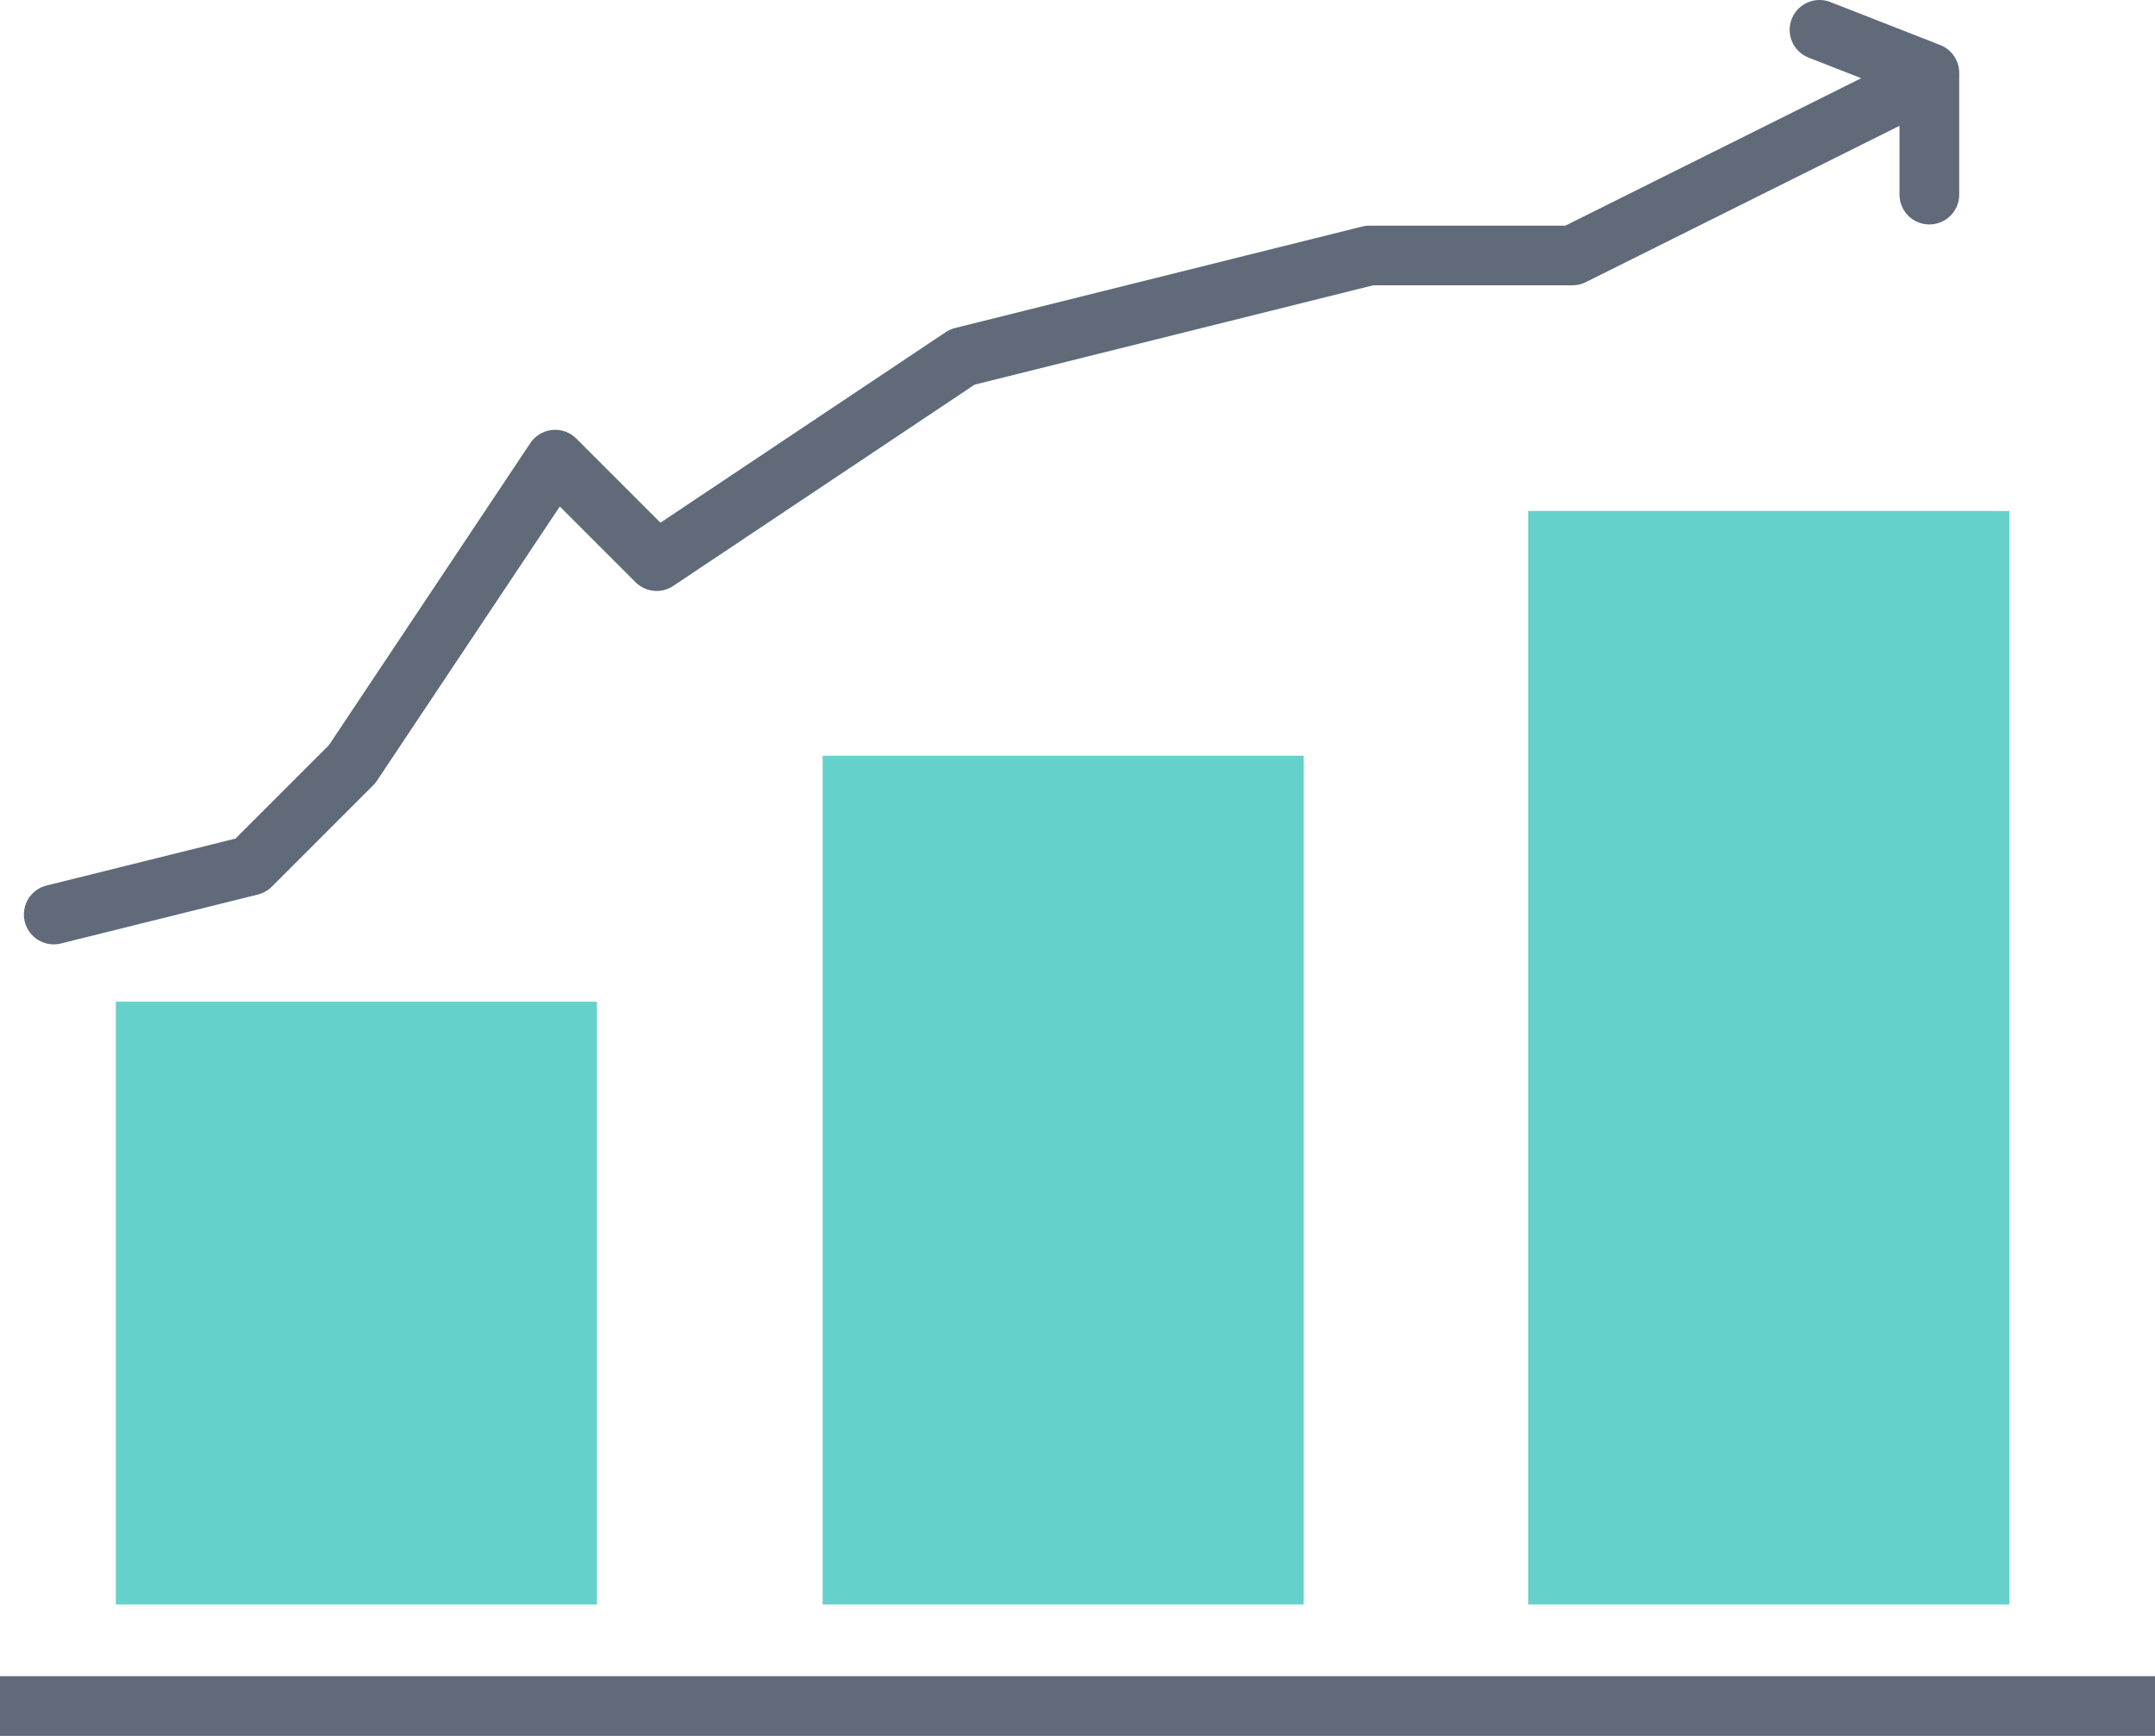
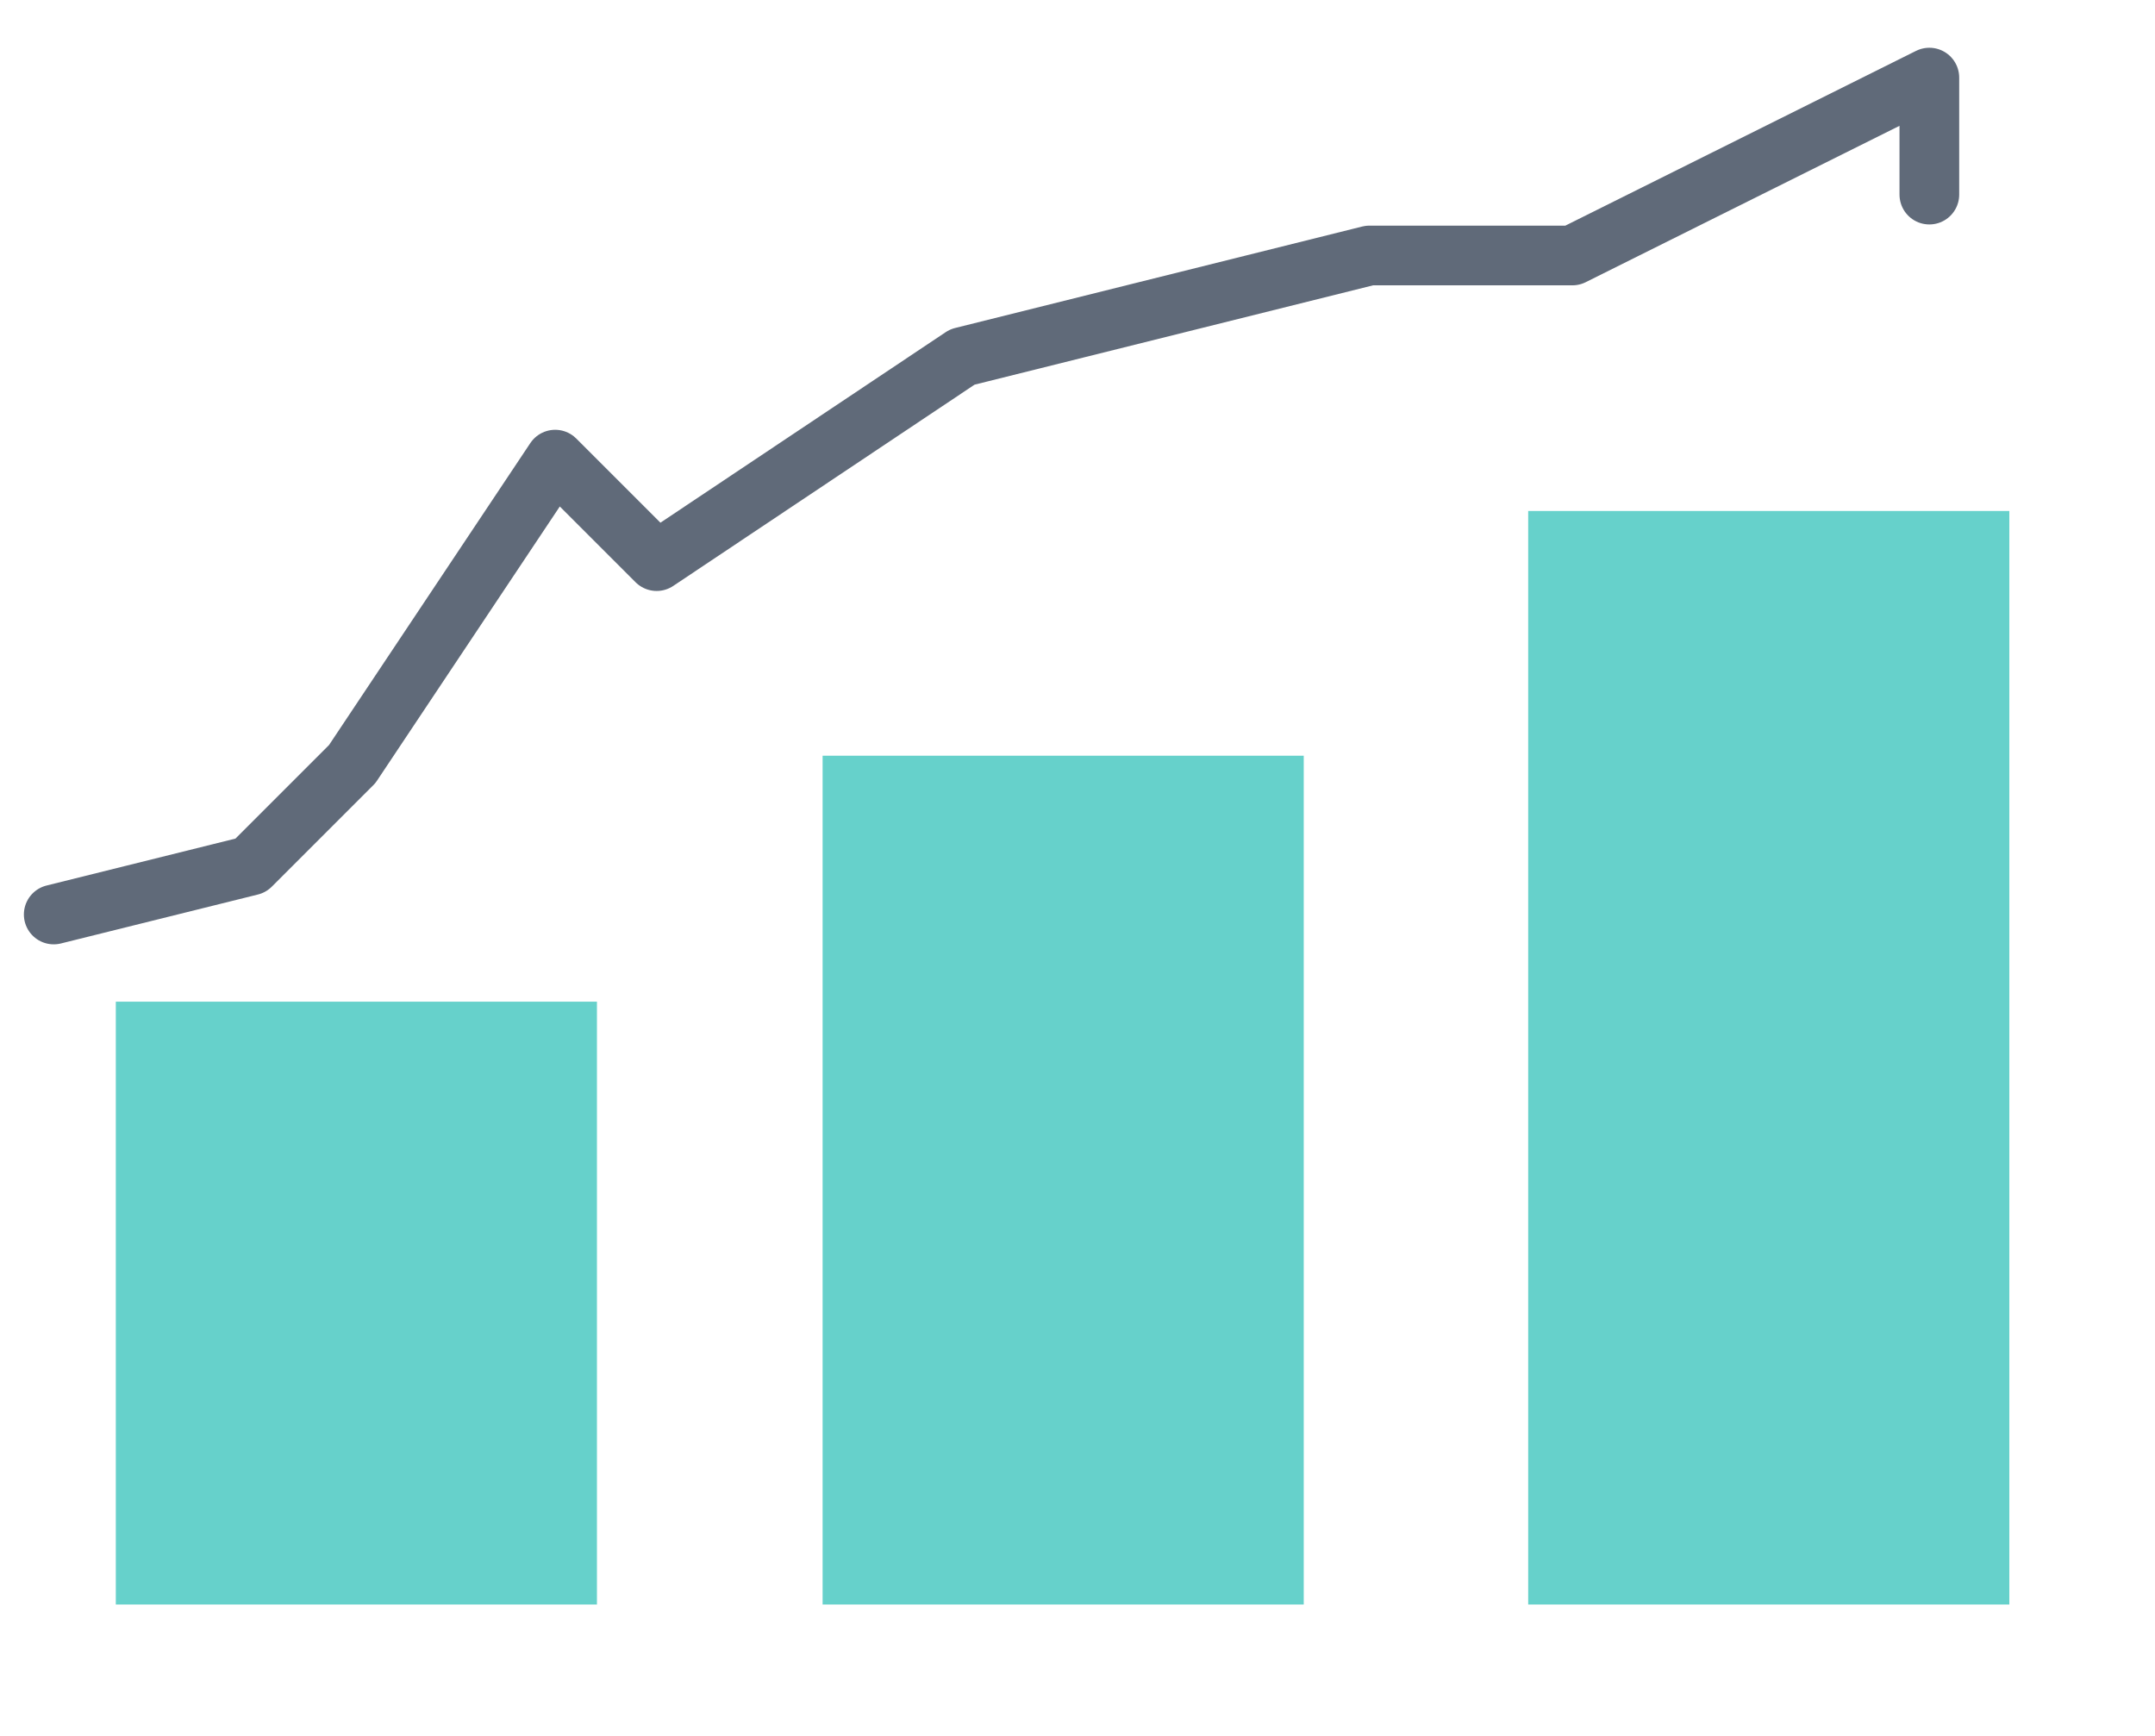
<svg xmlns="http://www.w3.org/2000/svg" viewBox="0 0 18.05 14.54">
  <defs>
    <style>.cls-1,.cls-3{fill:none;stroke:#606a79;}.cls-1,.cls-2{stroke-miterlimit:10;}.cls-1,.cls-2,.cls-3{stroke-width:0.5px;}.cls-2{fill:#66d1cb;stroke:#66d1cb;}.cls-2,.cls-3{stroke-linecap:round;}.cls-3{stroke-linejoin:round;}</style>
  </defs>
  <title>DowIcon_DefaultTeal_InvestorsAsset 126</title>
  <g id="Layer_2" data-name="Layer 2">
    <g id="Layer_2-2" data-name="Layer 2">
-       <line class="cls-1" y1="14.29" x2="18.05" y2="14.29" />
      <rect class="cls-2" x="1.22" y="8.64" width="3.53" height="4.55" />
      <rect class="cls-2" x="7.14" y="6.58" width="3.53" height="6.61" />
      <rect class="cls-2" x="13.05" y="4.53" width="3.53" height="8.66" />
      <polyline class="cls-3" points="0.45 7.66 2.1 7.25 2.95 6.4 4.65 3.85 5.5 4.7 8.06 2.99 11.47 2.14 13.17 2.14 16.16 0.65 16.16 1.63" />
-       <line class="cls-3" x1="15.24" y1="0.25" x2="16.16" y2="0.61" />
    </g>
  </g>
</svg>